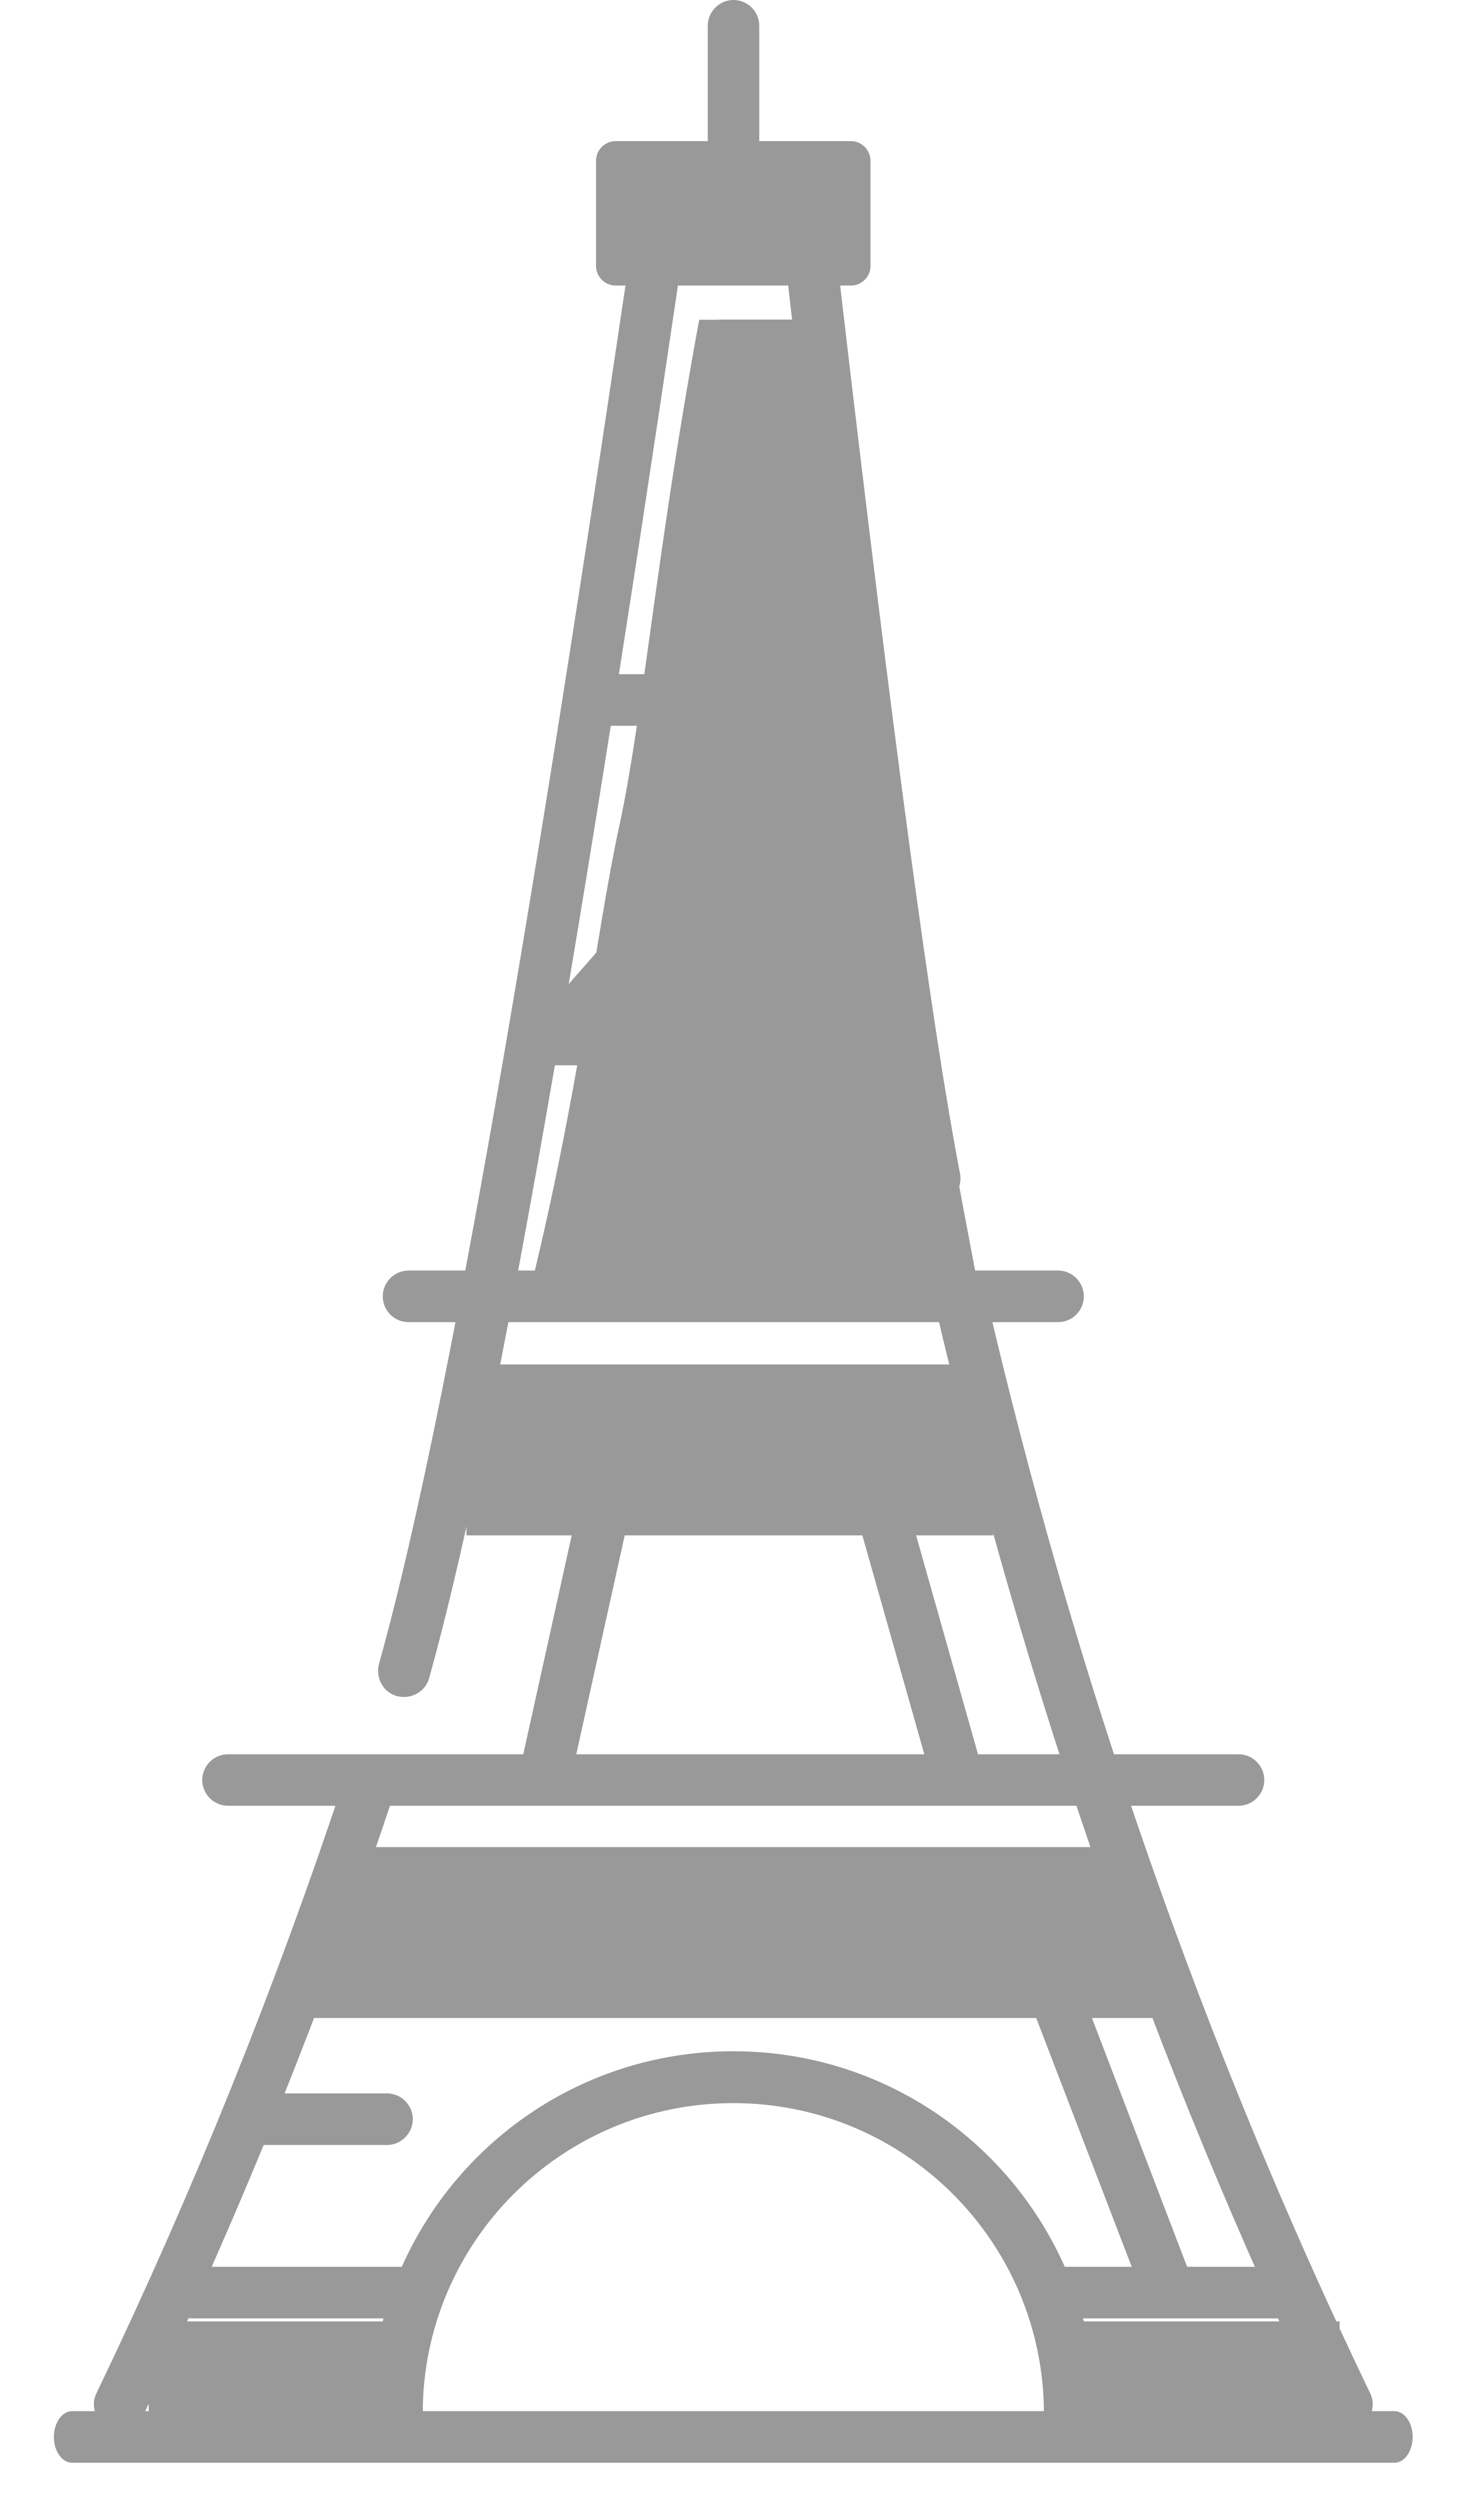
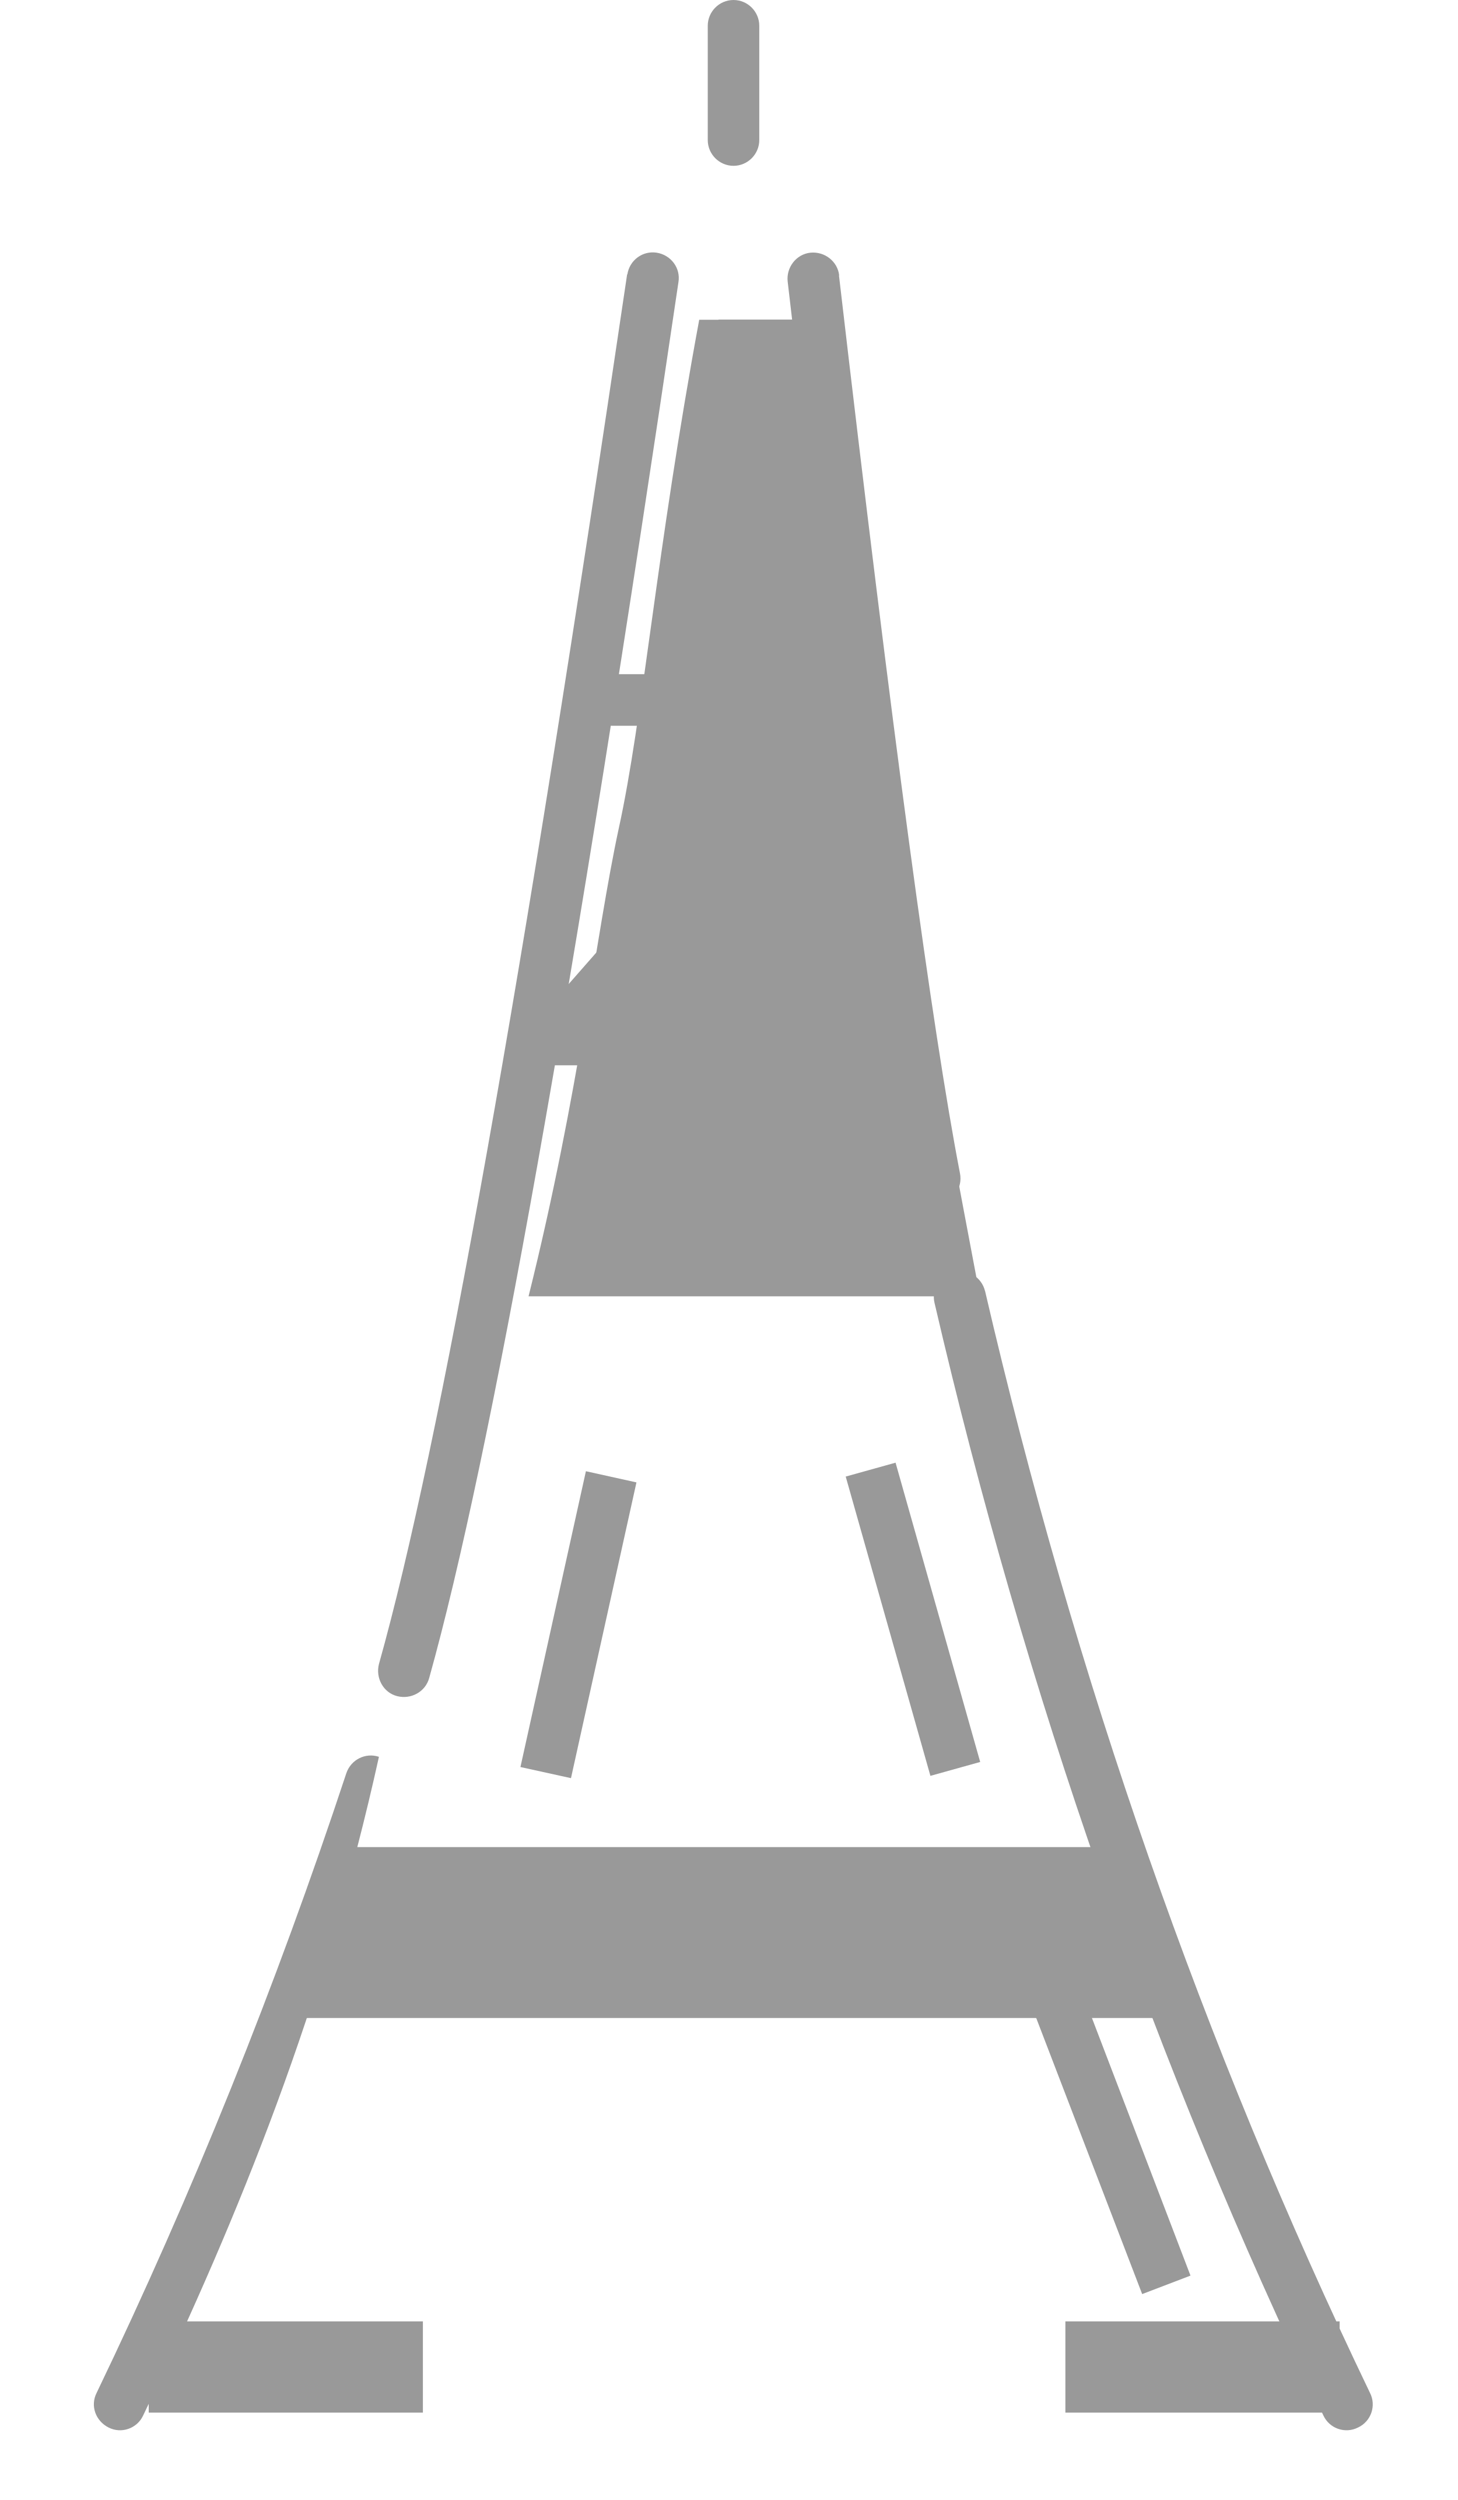
<svg xmlns="http://www.w3.org/2000/svg" width="21" height="36" viewBox="0 0 21 36" fill="none">
  <path d="M2.142 33.43H6.091V34.744H2.142V33.43ZM15.345 33.43H19.295V34.744H15.345V33.43Z" fill="#999999" />
-   <path d="M6.718 19.65H14.305V22.111H6.718V19.65Z" fill="#999999" />
  <path d="M10.351 4.602H11.665C12.178 7.667 12.553 9.96 12.808 11.486C13.056 13.011 13.496 15.403 14.115 18.668H7.613C8.345 15.727 8.578 13.481 8.913 11.926C9.255 10.372 9.455 7.929 10.071 4.605H10.347L10.351 4.602Z" fill="#999999" />
  <path d="M4.846 26.6H16.179L16.907 29.061H4.224L4.85 26.6H4.846Z" fill="#999999" />
-   <path d="M9.036 3.953C9.066 3.749 9.255 3.607 9.459 3.639C9.663 3.672 9.805 3.858 9.772 4.062C8.261 14.295 7.071 20.986 6.182 24.164C6.128 24.364 5.92 24.477 5.72 24.426C5.52 24.375 5.407 24.164 5.458 23.964C6.339 20.83 7.526 14.149 9.033 3.949L9.036 3.953ZM4.988 25.537C5.054 25.34 5.265 25.235 5.458 25.3C5.651 25.366 5.76 25.577 5.695 25.77C4.668 28.875 3.459 31.878 2.061 34.787C1.974 34.973 1.748 35.053 1.563 34.958C1.377 34.864 1.297 34.645 1.392 34.459C2.775 31.583 3.973 28.606 4.988 25.537ZM12.087 3.967C12.065 3.763 11.876 3.618 11.672 3.639C11.468 3.661 11.323 3.851 11.345 4.054C12.109 10.644 12.695 14.969 13.095 17.04C13.132 17.24 13.329 17.375 13.532 17.335C13.736 17.295 13.867 17.102 13.827 16.898C13.43 14.848 12.848 10.531 12.084 3.967H12.087ZM14.188 18.594C14.14 18.394 13.94 18.267 13.74 18.314C13.54 18.361 13.412 18.562 13.46 18.762C14.77 24.401 16.638 29.741 19.062 34.787C19.149 34.973 19.375 35.053 19.561 34.958C19.747 34.871 19.827 34.645 19.732 34.459C17.333 29.468 15.484 24.175 14.188 18.591V18.594Z" fill="#999999" />
-   <path d="M1.038 35.466C0.893 35.466 0.776 35.298 0.776 35.094C0.776 34.891 0.893 34.723 1.038 34.723H20.085C20.231 34.723 20.347 34.891 20.347 35.094C20.347 35.298 20.231 35.466 20.085 35.466H1.038ZM5.884 19.04C5.68 19.04 5.513 18.873 5.513 18.669C5.513 18.465 5.68 18.297 5.884 18.297H15.24C15.444 18.297 15.611 18.465 15.611 18.669C15.611 18.873 15.444 19.04 15.24 19.04H5.884ZM6.718 21.538C6.514 21.538 6.346 21.37 6.346 21.166C6.346 20.962 6.514 20.795 6.718 20.795H10.667C10.871 20.795 11.039 20.962 11.039 21.166C11.039 21.37 10.871 21.538 10.667 21.538H6.718ZM4.533 28.396C4.329 28.396 4.162 28.229 4.162 28.025C4.162 27.821 4.329 27.653 4.533 27.653H8.065C8.268 27.653 8.436 27.821 8.436 28.025C8.436 28.229 8.268 28.396 8.065 28.396H4.533ZM3.598 30.89C3.394 30.89 3.226 30.722 3.226 30.518C3.226 30.315 3.394 30.147 3.598 30.147H5.574C5.778 30.147 5.946 30.315 5.946 30.518C5.946 30.722 5.778 30.89 5.574 30.89H3.598ZM2.768 33.387C2.564 33.387 2.396 33.22 2.396 33.016C2.396 32.812 2.564 32.644 2.768 32.644H5.993C6.197 32.644 6.364 32.812 6.364 33.016C6.364 33.22 6.197 33.387 5.993 33.387H2.768ZM15.24 33.387C15.036 33.387 14.868 33.22 14.868 33.016C14.868 32.812 15.036 32.644 15.24 32.644H18.465C18.669 32.644 18.837 32.812 18.837 33.016C18.837 33.22 18.669 33.387 18.465 33.387H15.24ZM12.539 21.538C12.335 21.538 12.167 21.37 12.167 21.166C12.167 20.962 12.335 20.795 12.539 20.795H14.304C14.508 20.795 14.675 20.962 14.675 21.166C14.675 21.37 14.508 21.538 14.304 21.538H12.539ZM10.46 5.942C10.256 5.942 10.089 5.774 10.089 5.571C10.089 5.367 10.256 5.199 10.46 5.199H11.709C11.912 5.199 12.08 5.367 12.08 5.571C12.08 5.774 11.912 5.942 11.709 5.942H10.46ZM10.147 28.396C9.943 28.396 9.775 28.229 9.775 28.025C9.775 27.821 9.943 27.653 10.147 27.653H16.175C16.379 27.653 16.547 27.821 16.547 28.025C16.547 28.229 16.379 28.396 16.175 28.396H10.147Z" fill="#999999" />
-   <path d="M15.782 34.761H15.036C15.036 32.292 13.034 30.287 10.562 30.287C8.09 30.287 6.088 32.289 6.088 34.761H5.341C5.341 31.877 7.675 29.54 10.562 29.54C13.448 29.54 15.782 31.874 15.782 34.761ZM3.284 26.005C3.081 26.005 2.913 25.838 2.913 25.634C2.913 25.43 3.081 25.263 3.284 25.263H17.839C18.043 25.263 18.21 25.43 18.21 25.634C18.21 25.838 18.043 26.005 17.839 26.005H3.284ZM8.865 2.033H12.258C12.411 2.033 12.538 2.161 12.538 2.313V3.832C12.538 3.984 12.411 4.112 12.258 4.112H8.865C8.712 4.112 8.585 3.984 8.585 3.832V2.313C8.585 2.161 8.712 2.033 8.865 2.033Z" fill="#999999" />
+   <path d="M9.036 3.953C9.066 3.749 9.255 3.607 9.459 3.639C9.663 3.672 9.805 3.858 9.772 4.062C8.261 14.295 7.071 20.986 6.182 24.164C6.128 24.364 5.92 24.477 5.72 24.426C5.52 24.375 5.407 24.164 5.458 23.964C6.339 20.83 7.526 14.149 9.033 3.949L9.036 3.953ZM4.988 25.537C5.054 25.34 5.265 25.235 5.458 25.3C4.668 28.875 3.459 31.878 2.061 34.787C1.974 34.973 1.748 35.053 1.563 34.958C1.377 34.864 1.297 34.645 1.392 34.459C2.775 31.583 3.973 28.606 4.988 25.537ZM12.087 3.967C12.065 3.763 11.876 3.618 11.672 3.639C11.468 3.661 11.323 3.851 11.345 4.054C12.109 10.644 12.695 14.969 13.095 17.04C13.132 17.24 13.329 17.375 13.532 17.335C13.736 17.295 13.867 17.102 13.827 16.898C13.43 14.848 12.848 10.531 12.084 3.967H12.087ZM14.188 18.594C14.14 18.394 13.94 18.267 13.74 18.314C13.54 18.361 13.412 18.562 13.46 18.762C14.77 24.401 16.638 29.741 19.062 34.787C19.149 34.973 19.375 35.053 19.561 34.958C19.747 34.871 19.827 34.645 19.732 34.459C17.333 29.468 15.484 24.175 14.188 18.591V18.594Z" fill="#999999" />
  <path d="M10.194 0.371C10.194 0.167 10.361 0 10.565 0C10.769 0 10.936 0.167 10.936 0.371V2.017C10.936 2.221 10.769 2.388 10.565 2.388C10.361 2.388 10.194 2.221 10.194 2.017V0.371ZM8.818 10.452C8.614 10.452 8.446 10.284 8.446 10.08C8.446 9.877 8.614 9.709 8.818 9.709H12.283C12.604 9.709 12.778 10.088 12.564 10.328L8.814 14.598H12.742C12.946 14.598 13.113 14.766 13.113 14.97C13.113 15.173 12.946 15.341 12.742 15.341H7.988C7.667 15.341 7.492 14.962 7.707 14.722L11.457 10.452H8.814H8.818ZM8.439 21.187L9.167 21.348L8.224 25.607L7.496 25.447L8.439 21.187ZM12.899 21.064L12.181 21.264L13.401 25.574L14.118 25.374L12.899 21.064ZM14.58 28.155L15.279 27.889L17.147 32.771L16.451 33.037L14.577 28.155H14.58Z" fill="#999999" />
</svg>